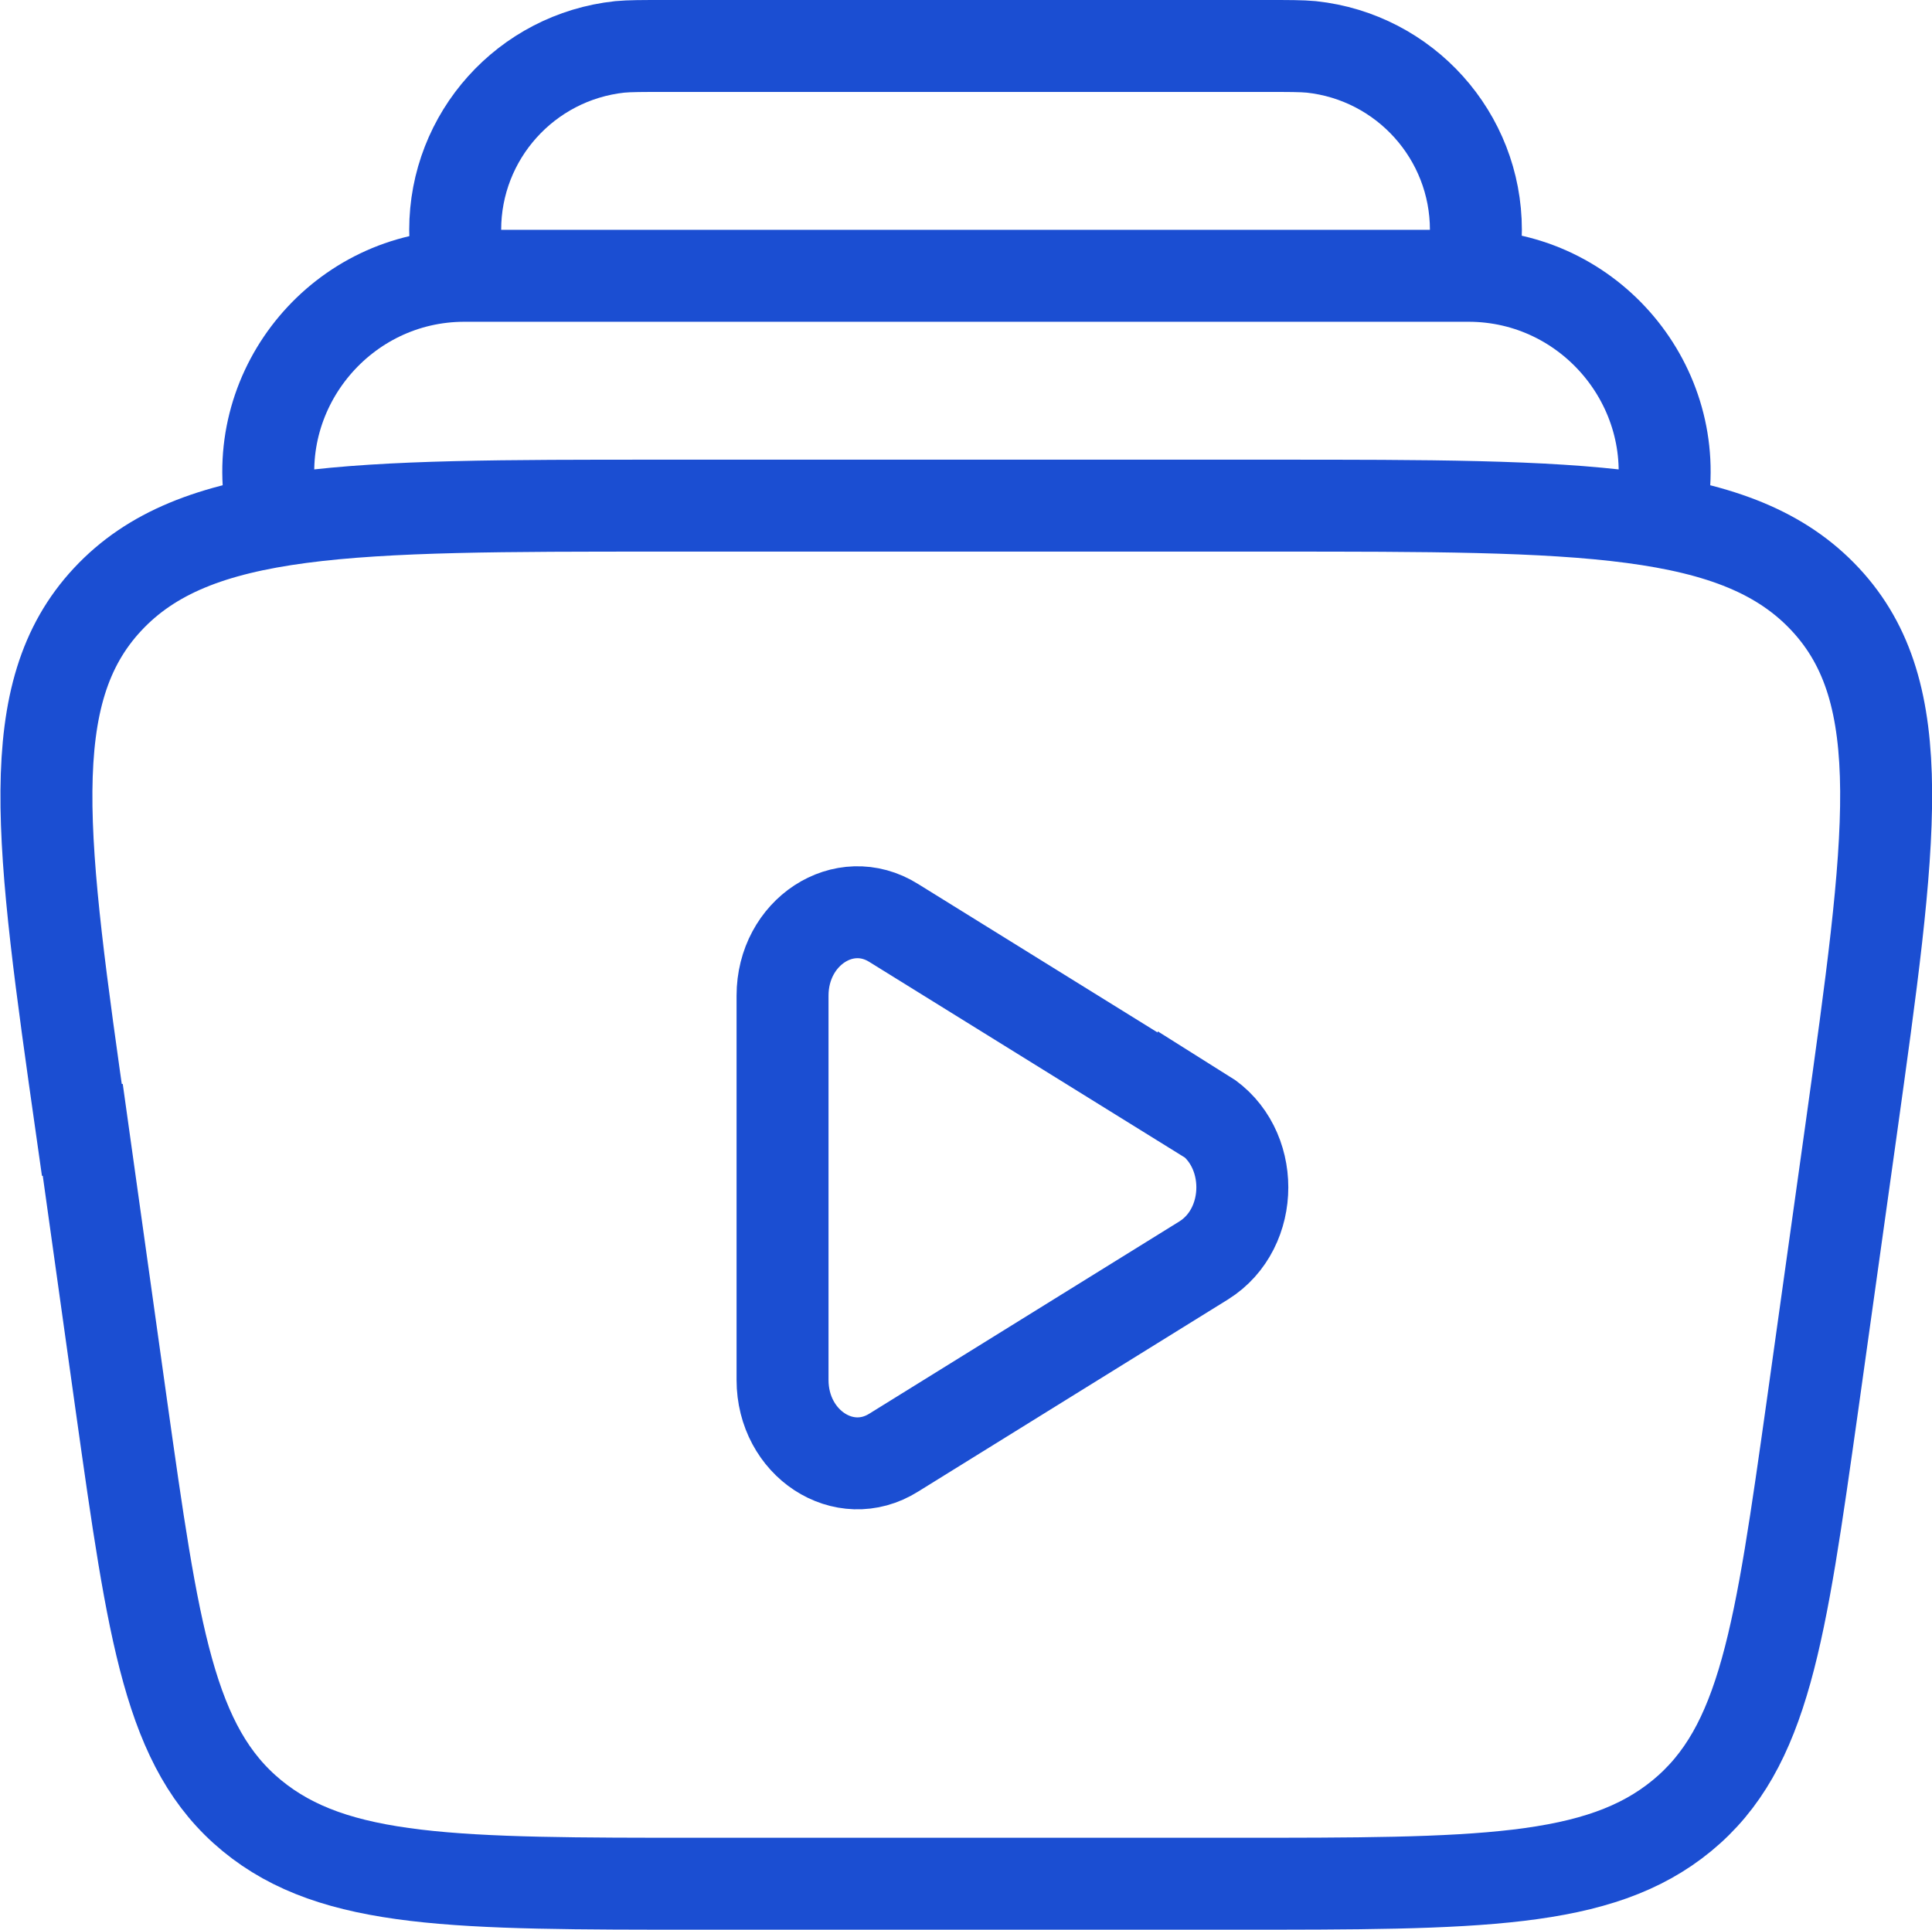
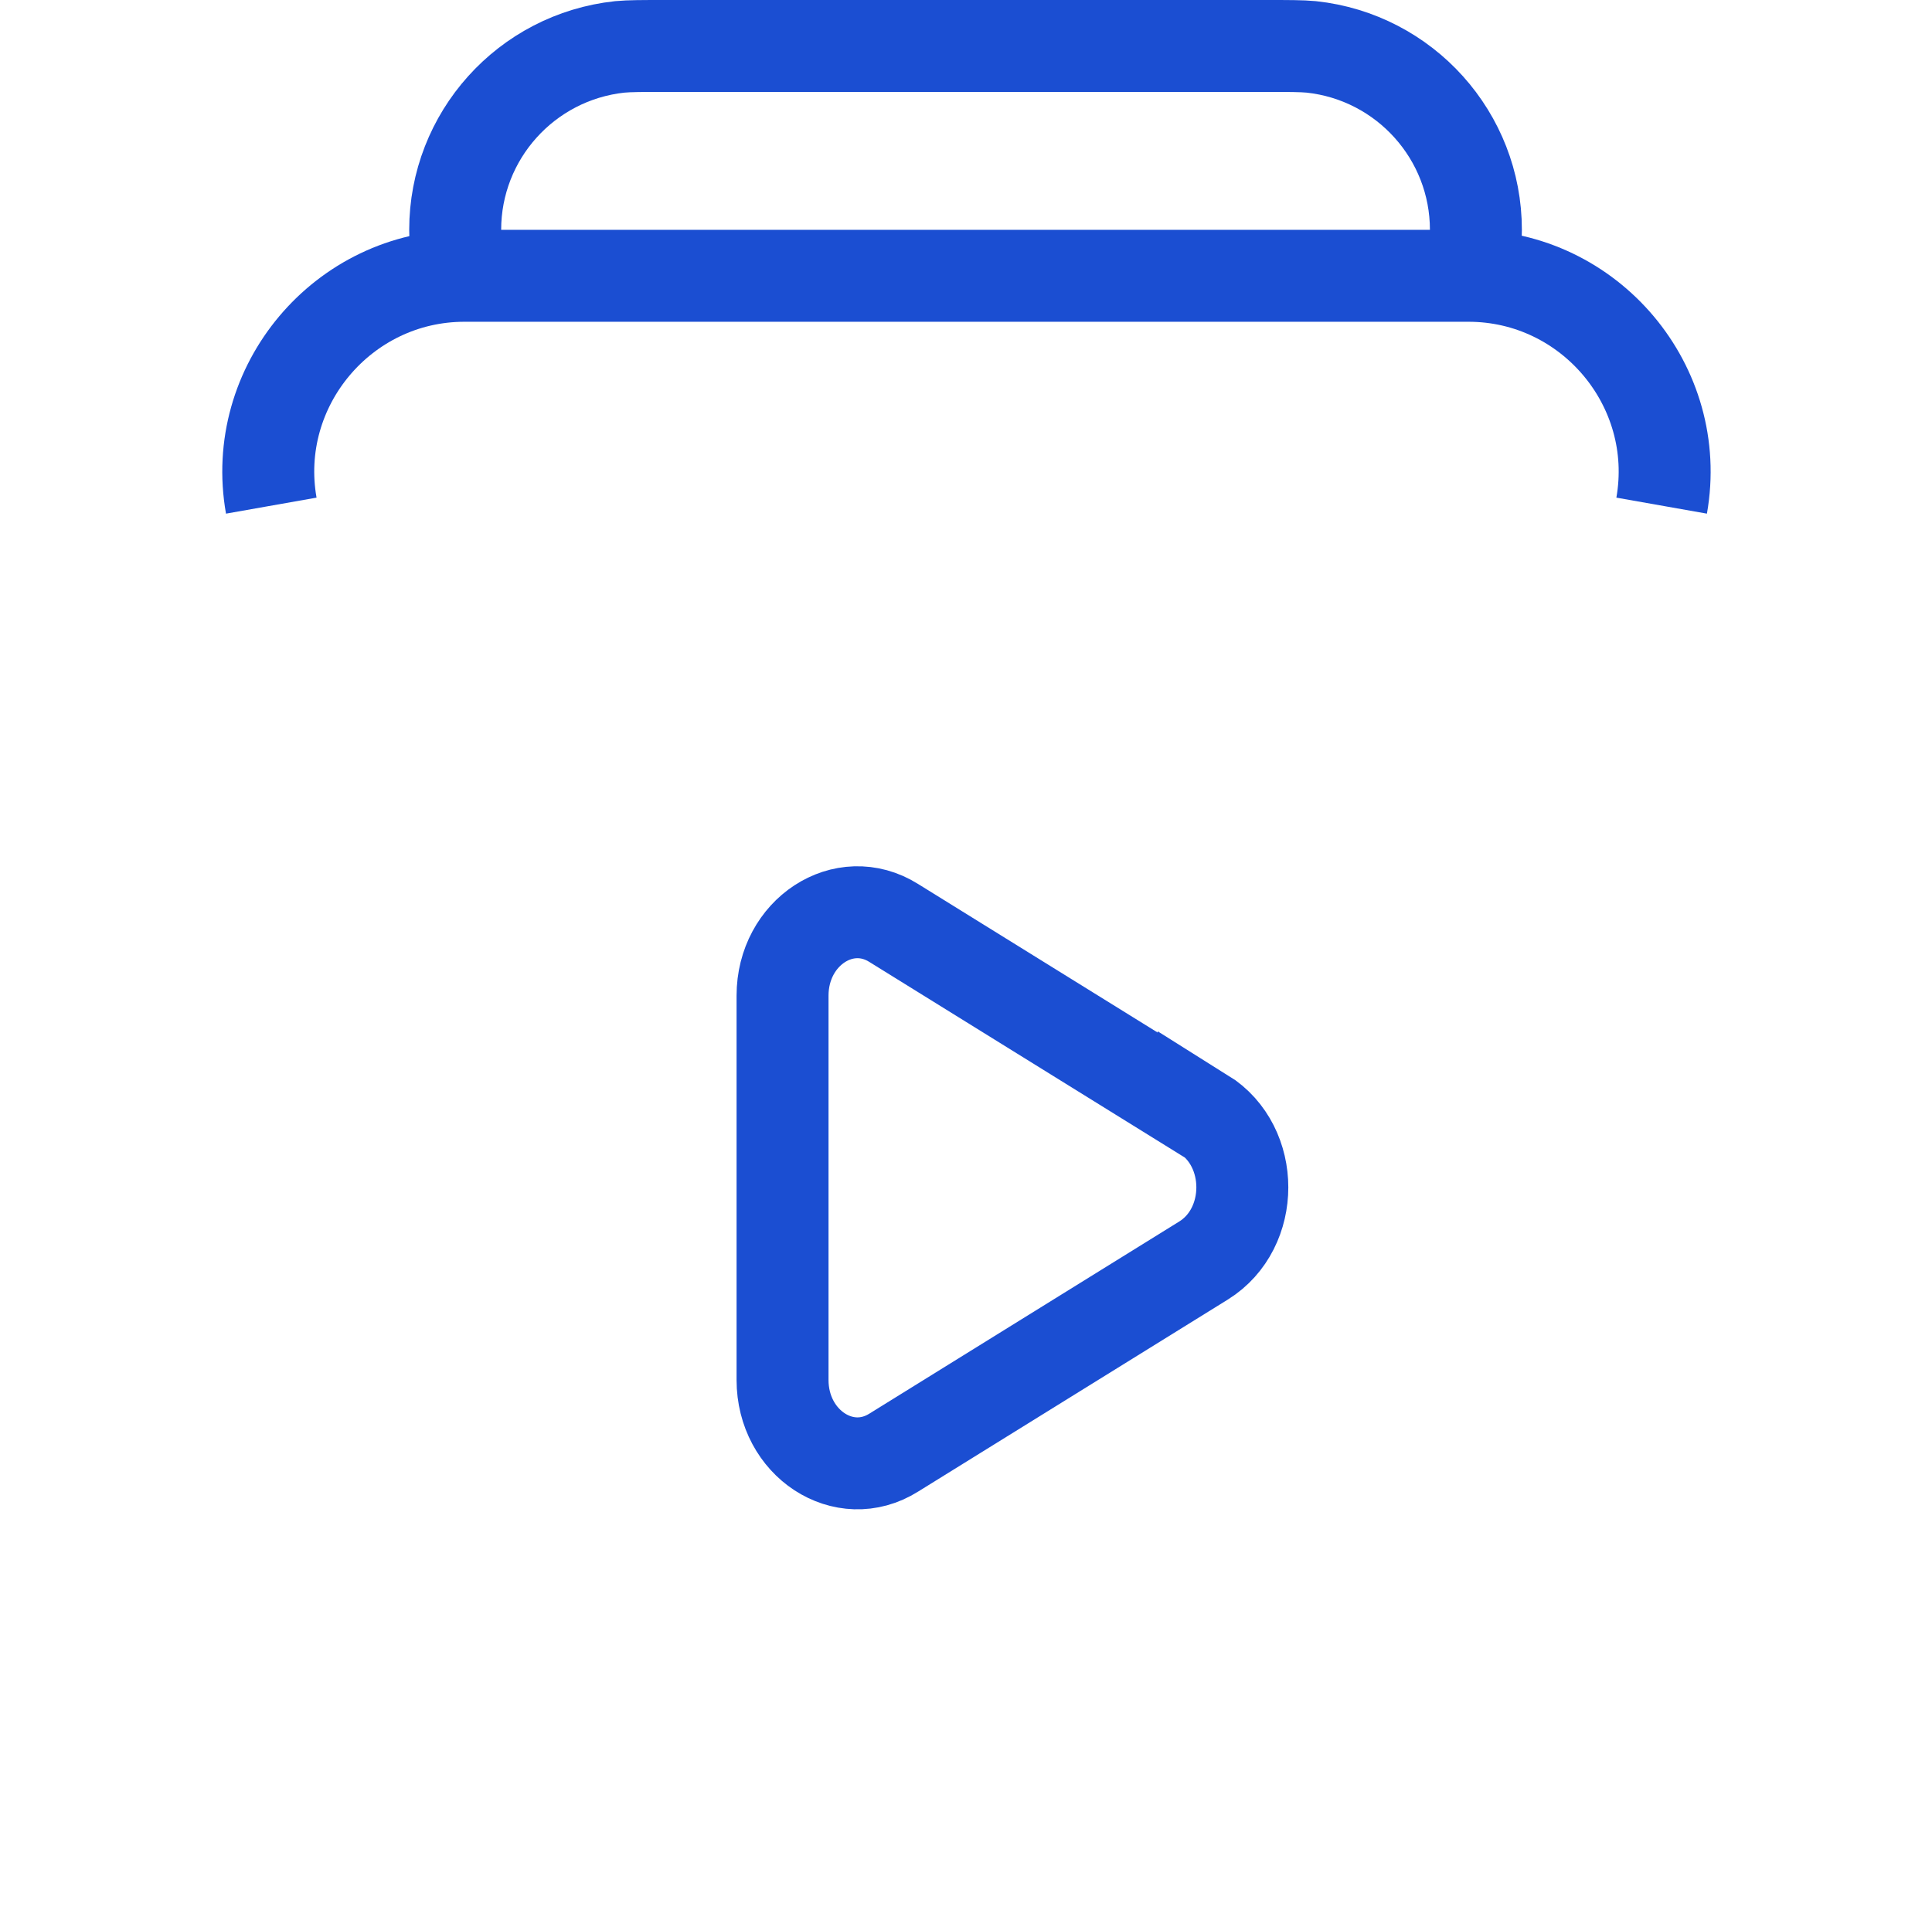
<svg xmlns="http://www.w3.org/2000/svg" id="Layer_1" data-name="Layer 1" viewBox="0 0 21.01 20.99">
  <defs>
    <style>
      .cls-1 {
        fill: none;
        stroke: #1b4ed2;
        stroke-miterlimit: 133.33;
      }
    </style>
  </defs>
  <path class="cls-1" d="M18.07,5.5c.23-1.3-.78-2.5-2.1-2.5H5.05c-1.32,0-2.33,1.2-2.1,2.5" />
  <path class="cls-1" d="M16.01,3c.03-.26.04-.39.04-.5,0-1.02-.77-1.88-1.79-1.99-.11-.01-.24-.01-.5-.01h-6.52c-.26,0-.39,0-.5.01-1.02.11-1.79.97-1.79,1.99,0,.11.01.24.04.5" />
  <path class="cls-1" d="M13.09,12.12c.56.35.56,1.24,0,1.59l-3.37,2.09c-.54.34-1.21-.1-1.21-.79v-4.18c0-.69.67-1.13,1.21-.79l3.37,2.09h0Z" />
-   <path class="cls-1" d="M.89,12.29c-.45-3.16-.67-4.75.28-5.77s2.64-1.02,6.01-1.02h6.66c3.37,0,5.06,0,6.01,1.02s.72,2.61.28,5.77l-.42,3c-.35,2.48-.52,3.72-1.42,4.46-.9.74-2.22.74-4.87.74h-5.81c-2.65,0-3.97,0-4.87-.74s-1.07-1.98-1.42-4.46l-.42-3h0Z" />
</svg>